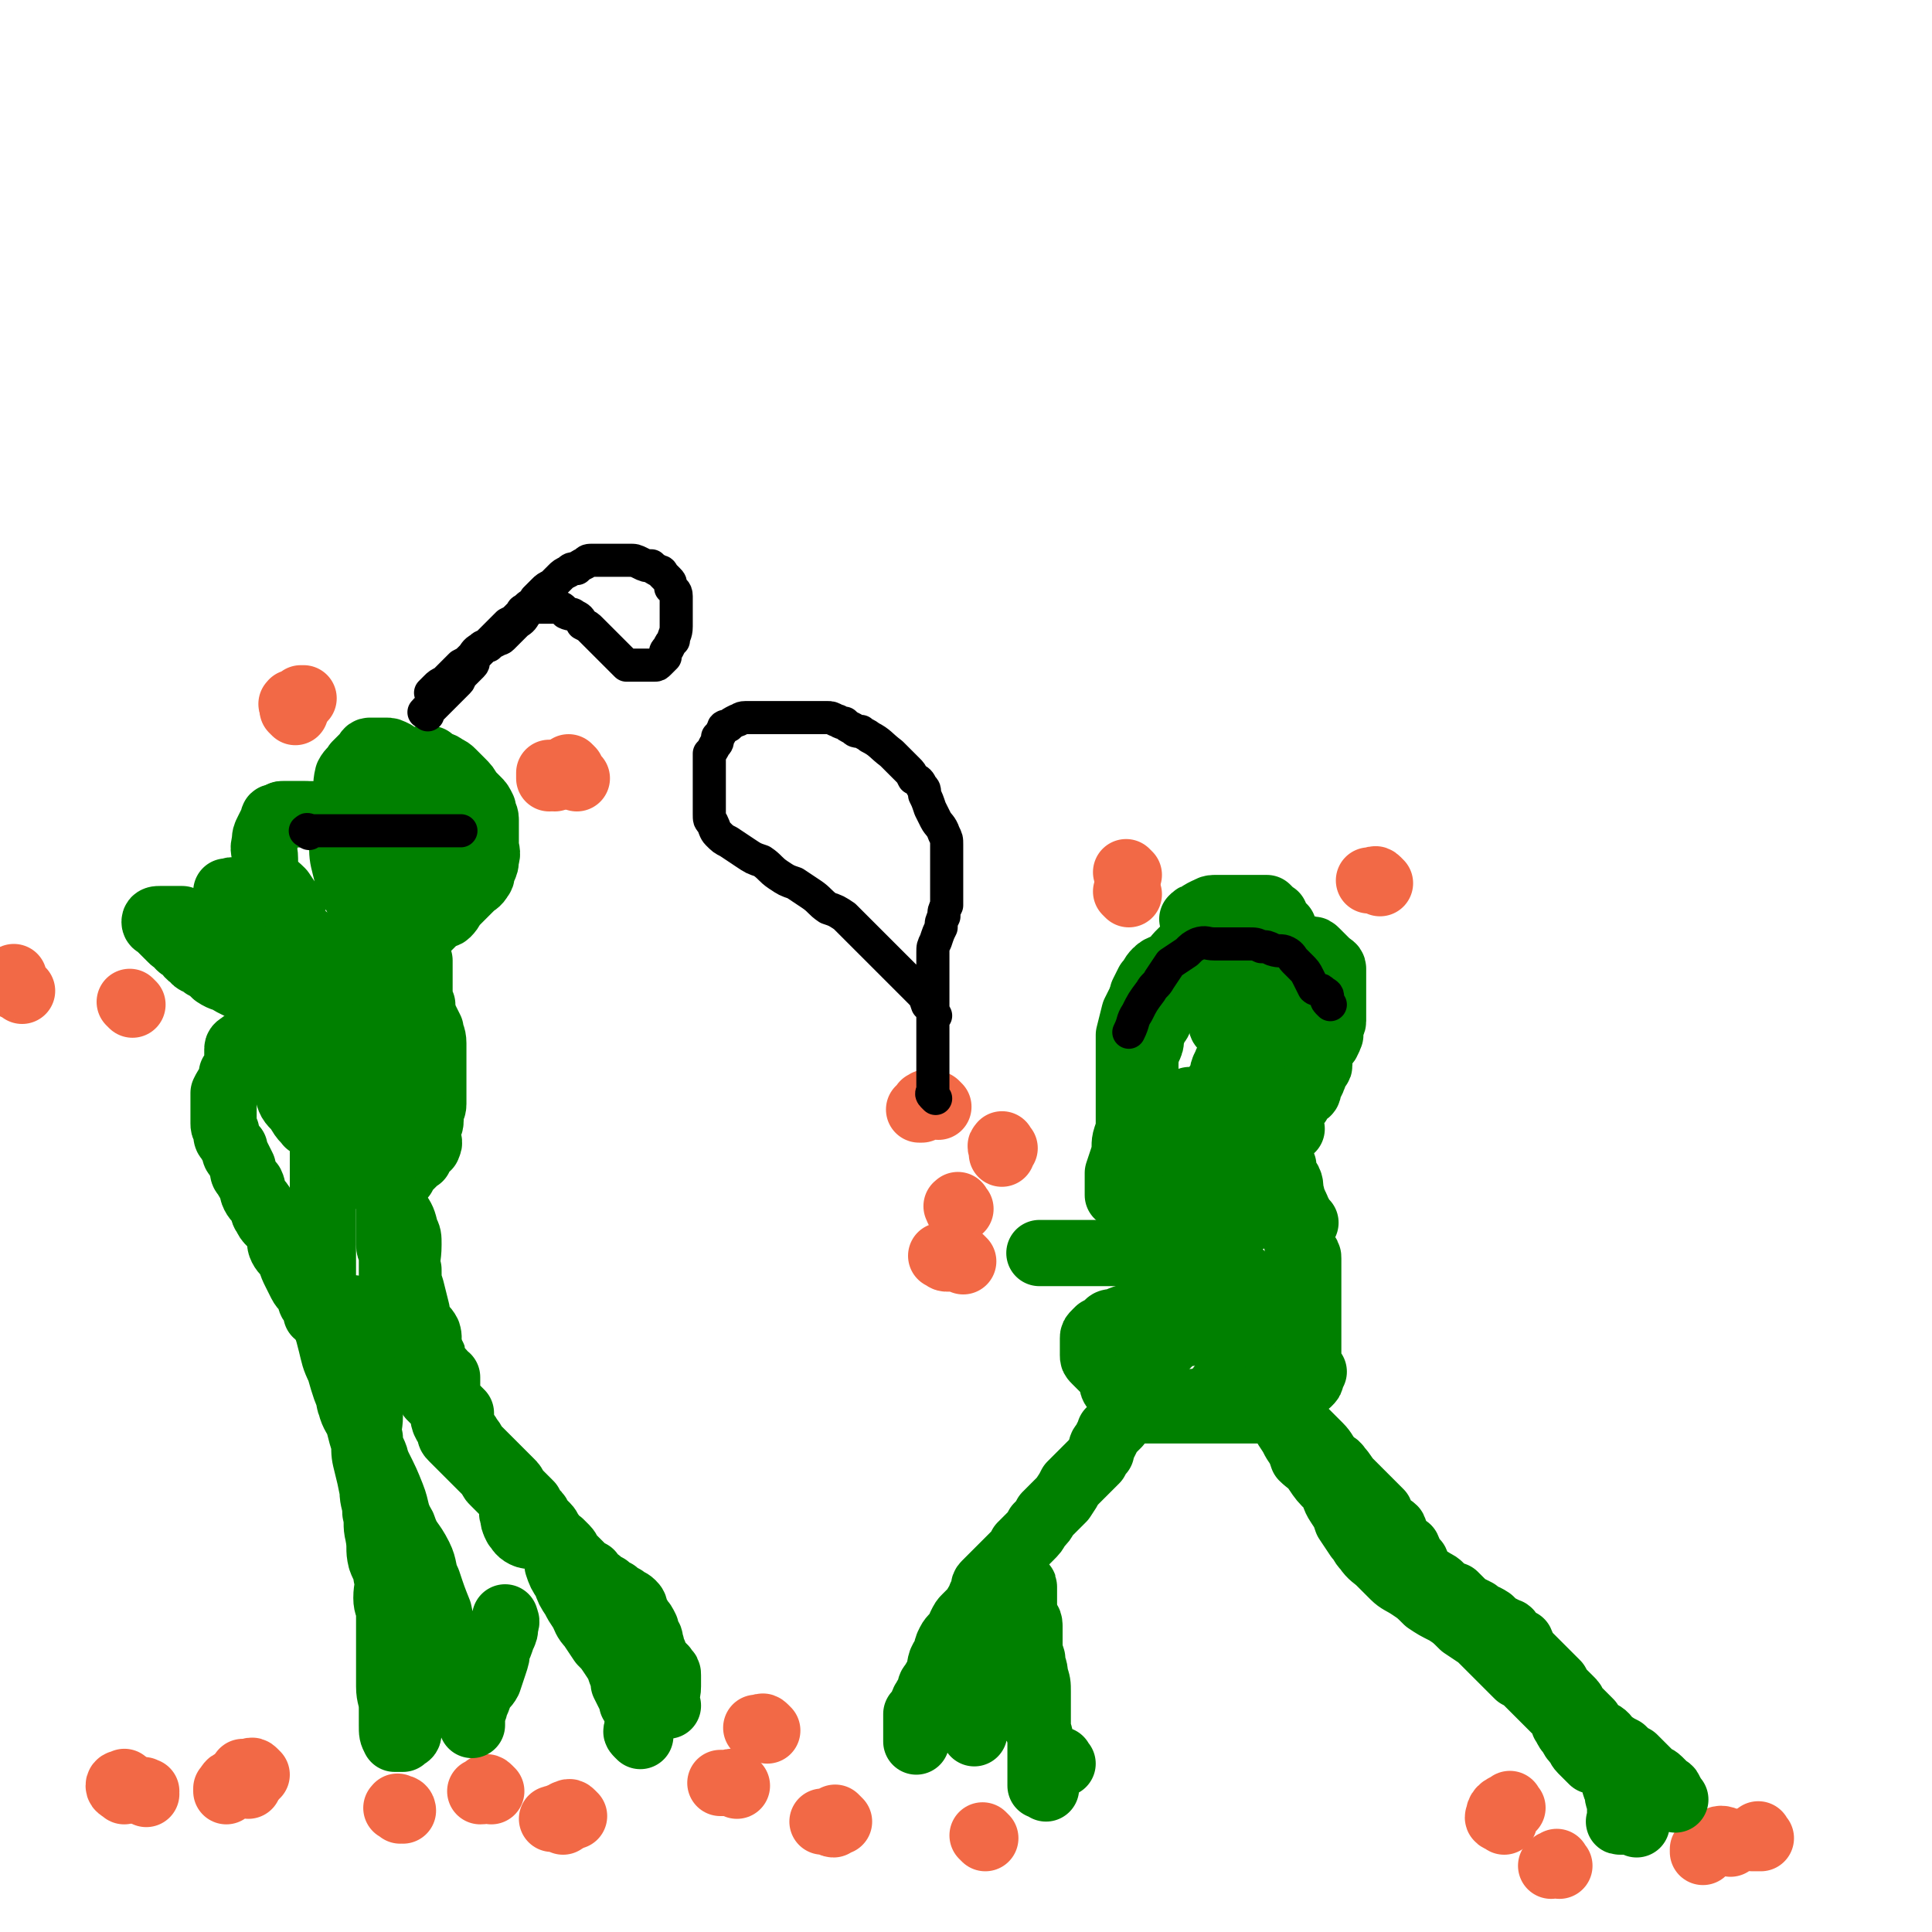
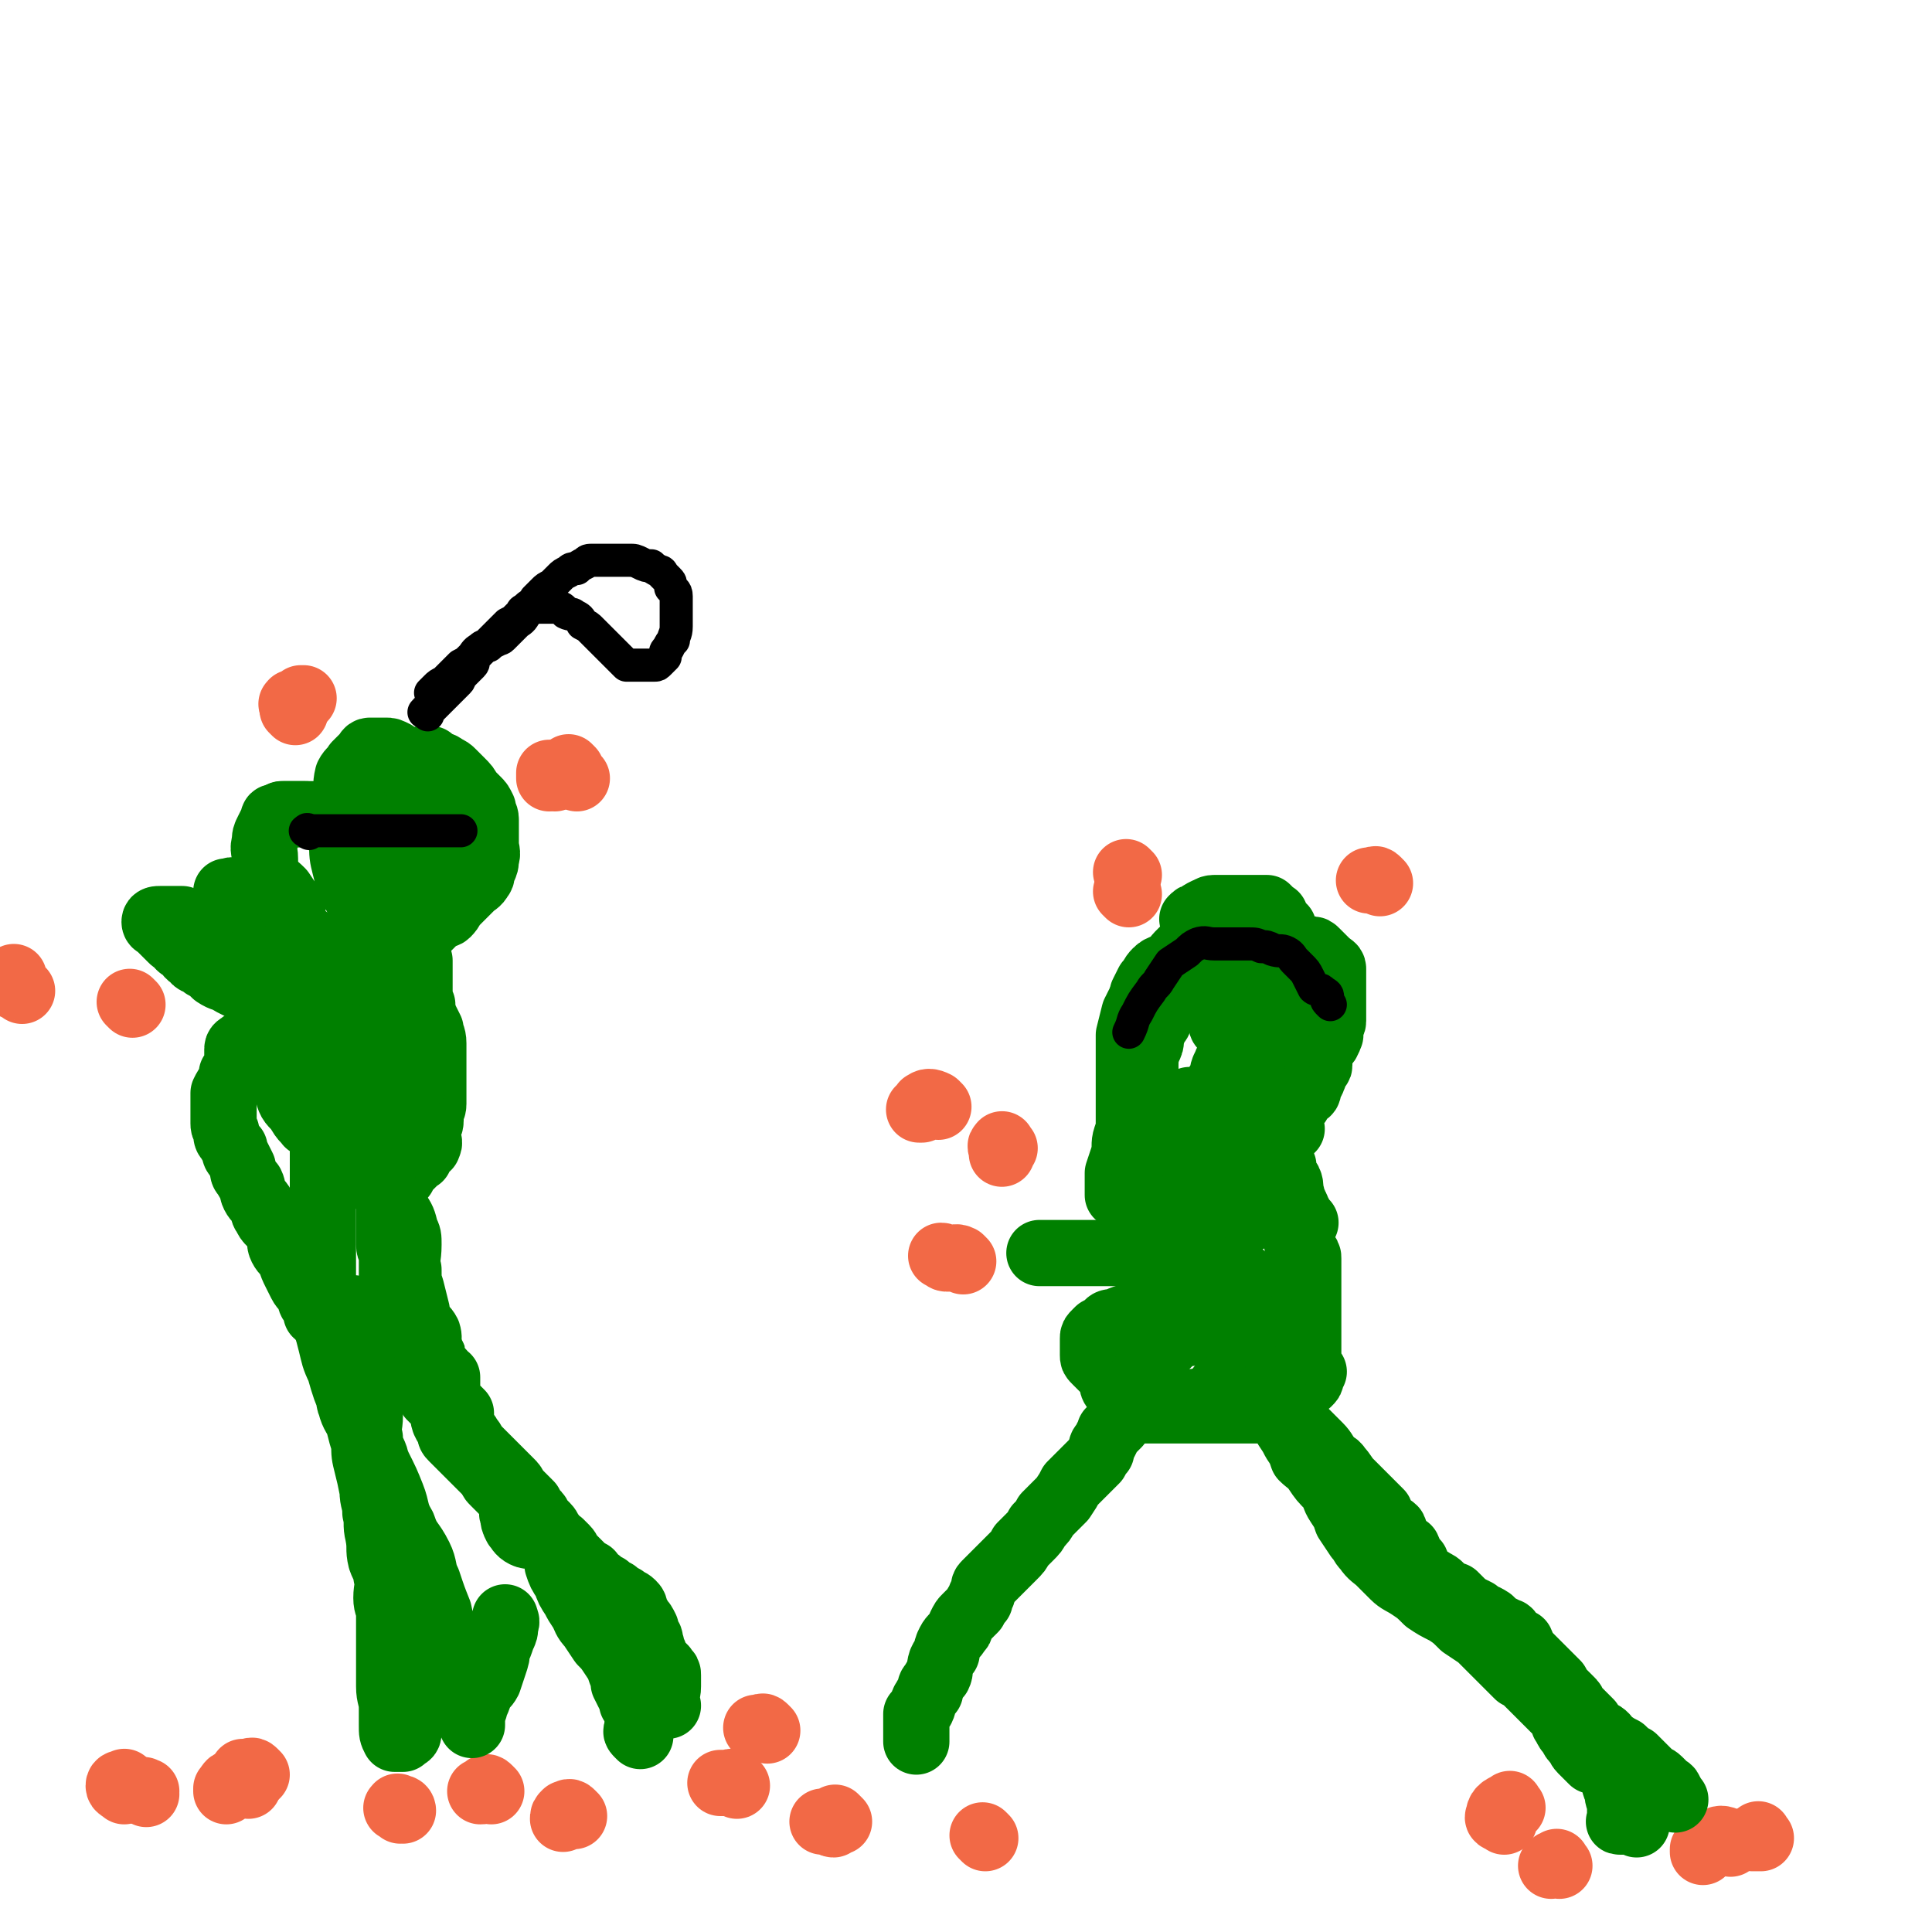
<svg xmlns="http://www.w3.org/2000/svg" viewBox="0 0 700 700" version="1.1">
  <g fill="none" stroke="#F26946" stroke-width="6" stroke-linecap="round" stroke-linejoin="round">
    <path d="M409,320c-1,-1 -1,-1 -1,-1 " />
  </g>
  <g fill="none" stroke="#F26946" stroke-width="24" stroke-linecap="round" stroke-linejoin="round">
    <path d="M409,324c-1,-1 -1,-1 -1,-1 " />
    <path d="M409,317c-1,-1 -1,-1 -1,-1 " />
    <path d="M500,320c-1,-1 -1,-1 -1,-1 -1,-1 -1,0 -1,0 -1,0 -1,0 -1,0 -1,0 -1,0 -1,0 " />
    <path d="M209,282c-1,-1 -1,-1 -1,-1 -1,-1 -1,-1 -1,-2 -1,-1 -1,-1 -1,-1 " />
    <path d="M201,282c-1,-1 -1,-1 -1,-1 -1,-1 -1,-1 -1,-1 0,0 0,1 0,2 " />
    <path d="M107,256c-1,-1 -2,-1 -1,-1 0,-1 0,0 1,0 1,0 1,-1 2,-2 0,0 0,0 1,0 " />
    <path d="M107,258c-1,-1 -1,-1 -1,-1 " />
    <path d="M48,364c-1,-1 -1,-1 -1,-1 " />
    <path d="M8,359c-1,-1 -1,-1 -1,-1 -1,-1 -2,0 -2,-1 -1,-1 0,-2 0,-3 " />
    <path d="M93,643c-1,-1 -1,-1 -1,-1 -1,-1 -1,0 -2,0 0,0 0,0 -1,0 -1,0 -1,0 -1,0 " />
    <path d="M90,647c-1,-1 -1,-1 -1,-1 -3,-1 -3,-1 -5,0 -1,0 -1,1 -2,2 0,0 0,0 0,1 " />
    <path d="M53,650c-1,-1 -2,-1 -1,-1 0,-1 0,0 1,0 " />
    <path d="M46,647c-1,-1 -1,-2 -1,-1 -1,0 -2,0 -2,1 0,1 1,1 2,2 " />
    <path d="M145,656c-1,-1 -2,-1 -1,-1 0,-1 0,0 1,0 1,0 1,1 1,1 " />
    <path d="M178,649c-1,-1 -1,-1 -1,-1 -1,-1 -1,0 -1,0 -1,1 -1,1 -2,1 " />
    <path d="M208,658c-1,-1 -1,-1 -1,-1 -1,-1 -1,0 -2,0 -1,1 -1,1 -1,2 " />
-     <path d="M204,660c-1,-1 -1,-1 -1,-1 -2,-1 -2,0 -3,0 " />
    <path d="M278,627c-1,-1 -1,-1 -1,-1 -1,-1 -1,0 -1,0 0,0 0,0 -1,0 0,0 0,0 -1,0 " />
    <path d="M267,647c-1,-1 -1,-1 -1,-1 -1,-1 -1,0 -1,0 -2,0 -2,0 -4,0 0,0 0,0 0,0 " />
    <path d="M304,660c-1,-1 -1,-1 -1,-1 -1,-1 0,0 0,0 0,0 -1,0 -1,1 0,0 0,0 0,1 -1,0 -1,-1 -2,-1 -1,0 -1,0 -2,0 " />
    <path d="M357,666c-1,-1 -1,-1 -1,-1 " />
    <path d="M565,676c-1,-1 -1,-2 -1,-1 -1,0 -1,0 -2,1 " />
    <path d="M627,668c-1,-1 -1,-1 -1,-1 -2,-1 -3,-1 -4,0 -3,1 -3,1 -5,3 0,0 0,1 0,1 " />
    <path d="M638,666c-1,-1 -1,-2 -1,-1 -1,0 -2,1 -2,1 0,0 1,0 2,0 " />
    <path d="M548,655c-1,-1 -1,-2 -1,-1 -3,1 -4,2 -4,4 -1,1 1,1 2,2 " />
    <path d="M364,416c-1,-1 -1,-2 -1,-1 -1,0 0,1 0,2 0,0 0,0 0,1 " />
    <path d="M340,401c-1,-1 -1,-1 -1,-1 -2,-1 -3,-1 -4,0 -1,0 0,1 -1,2 0,0 -1,0 -1,0 " />
    <path d="M349,457c-1,-1 -1,-1 -1,-1 -2,-1 -2,0 -4,0 -1,0 -1,0 -1,0 -1,0 -1,-1 -2,-1 0,0 0,0 0,0 " />
-     <path d="M348,438c-1,-1 -1,-2 -1,-1 -1,0 0,0 0,1 " />
  </g>
  <g fill="none" stroke="#008000" stroke-width="24" stroke-linecap="round" stroke-linejoin="round">
    <path d="M593,661c-1,-1 -1,-1 -1,-1 -2,-1 -2,0 -4,0 -1,0 -1,0 -1,0 -1,0 0,0 0,-1 0,-2 0,-2 0,-4 0,-3 -1,-3 -1,-6 -1,-2 -1,-2 -1,-4 " />
    <path d="M607,652c-1,-1 -1,-1 -1,-1 -1,-1 0,-1 -1,-2 0,-1 -1,-1 -1,-1 -1,-1 -1,-1 -2,-2 -1,-1 -1,-1 -1,-1 -1,-1 -2,-1 -3,-2 -1,-1 -1,-1 -3,-3 -1,-1 -1,-1 -3,-3 -2,-1 -2,-1 -4,-3 -2,-1 -2,-1 -5,-3 -1,-1 -1,-2 -3,-3 -1,-1 -2,0 -3,-1 -1,-1 0,-1 -1,-3 -1,-1 -1,-1 -3,-3 -1,-1 -1,-1 -3,-3 0,-1 0,-1 -1,-2 -1,-1 -1,-1 -3,-3 -1,-1 -1,-1 -2,-3 -1,-1 -1,-1 -3,-3 -1,-1 -1,-1 -3,-3 -1,-1 -1,-1 -3,-3 -1,-1 -1,-1 -3,-3 -1,-1 0,-1 -1,-3 -2,-1 -2,-1 -4,-3 0,0 0,-1 -1,-1 -2,-1 -2,-1 -4,-2 -1,-1 -1,-1 -2,-2 -3,-2 -3,-1 -5,-3 -2,-1 -2,-1 -4,-2 -2,-2 -2,-2 -4,-4 -3,-1 -3,-1 -5,-3 -1,-1 -1,-1 -3,-2 -1,-1 -1,0 -3,-1 -1,-1 -1,-1 -2,-3 -1,-1 0,-1 -1,-3 -1,-1 -1,-1 -2,-2 -1,-1 0,-1 -1,-3 -2,-1 -2,-1 -4,-3 -1,-1 0,-2 -1,-4 -1,-1 -2,-1 -4,-3 -1,-1 0,-1 -1,-3 -1,-1 -1,-1 -3,-3 -1,-1 -1,-1 -2,-2 -2,-2 -2,-2 -3,-3 -2,-2 -2,-2 -3,-3 -2,-2 -2,-3 -4,-5 -1,-2 -2,-1 -4,-4 -1,-1 -1,-2 -3,-4 -1,-1 -1,-1 -3,-3 -1,-1 -1,-1 -3,-3 -1,-1 -1,-1 -3,-3 0,0 0,0 -1,-1 -1,-1 -1,-1 -1,-1 -1,-1 -1,-1 -2,-2 -1,-1 -1,0 -1,-1 -1,-1 0,-1 -1,-2 0,0 0,-1 0,0 -1,0 0,1 0,2 0,2 0,2 1,3 1,3 1,2 2,4 2,3 2,3 3,5 2,3 2,3 3,6 2,2 3,2 5,5 2,3 2,3 5,6 2,3 1,3 3,6 2,3 2,3 3,6 2,3 2,3 4,6 2,2 1,2 3,4 2,3 3,3 5,5 2,2 2,2 5,5 2,2 3,2 6,4 3,2 3,2 6,5 3,2 3,2 7,4 3,2 3,2 6,5 3,2 3,2 6,4 2,2 2,2 5,5 2,2 2,2 4,4 2,2 2,2 5,5 2,1 2,1 4,3 2,2 2,2 3,3 2,2 2,2 3,3 2,2 2,2 3,3 2,2 2,2 3,3 1,2 0,2 1,3 1,2 1,2 2,3 1,2 1,2 2,3 1,1 1,2 2,3 0,0 0,0 1,1 1,1 1,1 2,2 0,0 0,0 1,1 " />
    <path d="M476,497c-1,-1 -1,-2 -1,-1 -1,0 0,1 0,3 0,1 0,1 -1,2 0,0 0,0 0,0 -1,0 0,0 0,-1 0,-1 0,-1 0,-2 0,0 0,0 0,0 0,-1 0,-1 0,-2 0,0 0,0 0,-1 0,-2 0,-2 0,-3 0,-2 0,-2 0,-4 0,-2 0,-2 0,-5 0,-2 0,-2 0,-4 0,-2 0,-2 0,-4 0,-2 0,-2 0,-4 0,-2 0,-2 0,-3 0,-2 0,-2 0,-3 0,-2 0,-2 0,-3 0,-2 0,-2 0,-3 0,-1 0,-1 0,-1 0,-1 0,-1 0,-2 0,-1 0,-1 -1,-2 0,0 0,0 -1,-1 -1,-1 -1,-1 -2,-2 0,0 0,0 0,0 " />
    <path d="M461,503c-1,-1 -1,-2 -1,-1 -1,0 -1,0 -1,1 0,1 -1,1 -1,3 0,0 0,0 0,1 0,1 0,1 -1,3 0,0 0,1 0,1 0,0 -1,0 -1,0 -1,0 -1,0 -1,0 -1,0 -1,0 -2,0 -1,0 -1,0 -2,0 -1,0 -1,0 -1,0 -3,0 -3,0 -5,0 -2,0 -2,0 -4,0 -2,0 -2,0 -4,0 -2,0 -2,0 -4,0 -2,0 -2,0 -4,0 -2,0 -2,0 -4,0 -2,0 -2,0 -4,0 -2,0 -2,0 -3,0 -2,0 -2,0 -3,0 -1,0 -1,0 -1,0 -1,0 -1,0 -2,0 -1,0 -1,0 -1,0 -1,0 -1,0 -2,0 -1,0 -1,-1 -1,-1 -1,-2 -1,-2 -2,-3 -1,-1 -1,-1 -1,-3 -1,-1 -2,-1 -2,-3 0,-1 1,-2 0,-3 0,-1 -1,0 -2,-1 -1,-1 -1,-1 -1,-1 -1,-1 -1,-1 -2,-2 -1,-1 -1,-1 -1,-1 -1,-1 -1,-1 -1,-2 0,-1 0,-1 0,-1 0,-1 0,-1 0,-1 0,0 0,0 0,-1 0,0 0,0 0,-1 0,-1 0,-1 0,-2 0,0 0,0 0,0 0,-1 0,-1 1,-2 1,-1 1,-1 1,-1 2,-1 2,-1 3,-2 1,-1 1,-1 3,-1 2,-1 2,-1 5,-2 3,-1 3,-1 6,-1 3,-1 3,-1 5,-2 4,0 4,0 7,0 3,0 3,0 6,0 2,0 2,0 5,0 3,0 3,0 5,0 1,0 1,0 3,0 1,0 1,0 3,0 1,0 1,1 3,1 2,2 2,2 5,3 1,0 1,0 2,1 " />
    <path d="M451,483c-1,-1 -1,-1 -1,-1 -1,-1 -2,0 -3,0 -1,0 -1,0 -3,0 -2,0 -2,0 -3,0 -3,0 -3,0 -5,0 -2,0 -2,0 -5,1 -2,0 -2,0 -4,1 -2,1 -2,1 -3,2 -1,1 -1,1 -3,3 0,0 0,0 -1,1 -1,1 -1,1 -1,1 -1,1 -1,1 -2,2 -1,1 -1,1 -1,3 -1,1 -1,1 -2,3 -1,1 -1,1 -1,3 -1,1 -1,1 -2,3 -1,1 -1,1 -1,3 -1,0 0,0 -1,1 0,1 -1,1 -1,1 -1,2 -1,2 -2,3 -1,1 0,1 -1,3 -1,1 -1,1 -2,2 -1,1 -1,0 -1,1 -1,2 -1,2 -2,4 -1,1 -1,1 -1,3 -1,1 -1,1 -2,3 -1,1 -1,1 -3,3 -1,1 -1,1 -3,3 -1,1 -1,1 -3,3 -1,2 -1,2 -3,5 -1,1 -1,1 -3,3 -1,1 -1,1 -3,3 -1,2 -1,2 -3,4 -1,2 -1,2 -3,4 -1,1 -1,1 -3,3 -1,2 -1,2 -3,4 -2,2 -2,2 -4,4 -1,1 -1,1 -3,3 -1,1 -1,1 -3,3 -1,1 0,1 -1,3 0,1 -1,1 -1,3 -1,1 -1,1 -2,3 -1,1 -1,1 -3,3 -1,1 -1,1 -2,3 0,1 0,1 -1,2 -1,2 -2,2 -3,4 -1,2 -1,2 -1,4 -1,1 -1,1 -2,3 -1,3 0,3 -1,5 -1,1 -1,1 -2,3 -1,1 -1,1 -1,3 -1,1 -1,1 -2,3 -1,1 0,1 -1,3 -1,1 -1,1 -2,2 0,0 0,0 0,1 0,1 0,1 0,2 0,1 0,1 0,1 0,1 0,1 0,2 0,1 0,1 0,1 0,1 0,1 0,2 0,1 0,1 0,1 " />
-     <path d="M385,639c-1,-1 -1,-2 -1,-1 -2,1 -2,2 -3,4 -1,2 -1,2 -2,3 0,0 0,0 0,1 -1,0 0,0 0,1 0,0 0,0 0,1 0,0 0,-1 -1,-1 0,0 -1,0 -1,0 0,-1 0,-1 0,-2 0,0 0,0 0,-1 0,-1 0,-1 0,-2 0,-2 0,-2 0,-5 0,-3 0,-3 0,-6 0,-3 -1,-3 -1,-6 0,-3 0,-3 0,-6 0,-3 0,-3 0,-6 0,-3 0,-3 -1,-6 0,-3 -1,-3 -1,-6 -1,-3 -1,-3 -1,-6 0,-3 0,-3 0,-6 0,-2 -1,-2 -2,-4 0,-2 0,-2 0,-5 0,-1 0,-1 0,-2 0,-1 0,-1 0,-2 0,-1 0,-1 0,-1 0,-1 0,0 -1,0 -1,0 -1,0 -2,1 -1,1 -1,1 -1,2 -1,3 -1,3 -2,6 0,3 -1,3 -1,6 -1,4 -1,4 -2,8 -1,4 -1,4 -2,7 -1,4 -1,4 -2,8 0,3 0,3 -1,6 -1,2 -1,2 -2,3 0,2 0,2 -1,3 -1,1 -1,1 -1,2 0,0 0,1 0,1 0,-1 0,-2 0,-3 " />
    <path d="M473,443c-1,-1 -1,-1 -1,-1 -1,-1 -1,-1 -1,-1 0,-1 0,-1 -1,-2 0,-2 -1,-2 -1,-3 -1,-2 -1,-2 -1,-3 -1,-2 0,-3 -1,-5 -1,-1 -1,-1 -2,-2 0,-2 0,-2 0,-3 0,-1 0,-1 -1,-2 -1,0 0,-1 -1,-1 -1,0 -1,0 -2,0 -1,0 -1,0 -2,0 -2,0 -2,0 -3,0 -3,1 -3,1 -5,2 -2,2 -2,2 -4,4 -3,3 -3,3 -7,5 -3,2 -3,2 -6,4 -2,2 -2,3 -4,5 -2,2 -2,2 -4,3 -2,2 -2,2 -4,3 -2,2 -1,2 -3,3 -2,1 -2,1 -3,2 -2,0 -2,0 -3,1 -2,1 -2,1 -3,2 -2,0 -2,0 -3,0 -2,0 -2,0 -3,0 -2,0 -2,0 -3,0 -2,0 -2,0 -5,0 -2,0 -2,0 -4,0 -2,0 -2,0 -3,0 -2,0 -2,0 -3,0 -2,0 -2,0 -3,0 -1,0 -1,0 -2,0 -1,0 -1,0 -1,0 -1,0 -1,0 -2,0 -1,0 -1,0 -1,0 -1,0 0,0 1,0 2,0 2,0 3,0 2,0 2,0 5,0 2,0 2,0 5,0 3,0 3,0 7,0 3,0 3,0 7,0 4,0 4,0 7,-1 3,0 3,0 6,0 2,0 2,0 5,0 2,0 2,-1 4,-1 2,0 2,0 5,-1 1,0 1,0 3,-1 1,-1 1,-1 3,-1 1,0 2,0 3,-1 1,-1 1,-1 2,-2 0,0 0,0 1,0 1,-1 1,-1 1,-1 1,-1 1,-1 2,-2 1,0 1,0 1,0 1,-1 1,-1 2,-1 1,0 1,0 2,0 " />
    <path d="M451,463c-1,-1 -1,-1 -1,-1 -1,-1 -1,0 -1,0 -1,0 -1,0 -2,0 -2,0 -1,-1 -3,-1 -2,-1 -2,-1 -3,-1 -1,0 -1,0 -2,0 0,0 0,0 -1,0 -1,0 -1,0 -1,0 -2,0 -2,0 -3,0 -2,0 -2,0 -3,0 -1,0 -1,0 -1,0 -1,0 -1,0 -1,0 -1,0 -1,0 -1,0 " />
    <path d="M443,504c-1,-1 -1,-2 -1,-1 -1,1 0,2 0,4 0,0 0,0 0,1 0,0 0,-1 -1,-1 -1,0 -1,0 -2,0 -1,0 -1,0 -1,0 -3,0 -3,1 -5,1 -3,0 -3,0 -6,0 " />
    <path d="M468,409c-1,-1 -1,-1 -1,-1 -1,-1 -1,0 -1,0 -1,0 -1,0 -2,0 0,0 -1,0 0,0 0,-1 0,-1 1,-2 1,-1 1,-1 2,-2 1,-1 0,-1 1,-2 1,-1 1,-1 2,-2 1,-1 0,-1 1,-2 1,-1 1,-1 2,-2 0,0 1,0 1,-1 0,-1 0,-1 0,-2 0,-1 1,0 1,-1 1,-1 0,-1 1,-2 0,0 0,0 0,-1 0,-1 0,-1 1,-2 0,-1 1,0 1,-1 0,-1 0,-1 0,-2 0,0 0,0 0,0 0,-1 0,-1 0,-2 0,0 0,0 0,-1 1,-2 1,-1 2,-3 0,0 1,0 1,-1 1,-1 0,-1 1,-2 0,0 0,0 0,-1 0,-1 0,-1 0,-1 0,-1 0,-1 0,-1 0,-1 1,-1 1,-2 0,-1 0,-1 0,-2 0,0 0,0 0,0 0,-1 0,-1 0,-2 0,0 0,0 0,-1 0,-1 0,-1 0,-2 0,0 0,0 0,-1 0,-1 0,-1 0,-2 0,-2 0,-2 0,-3 0,-2 0,-2 0,-3 0,-2 0,-2 0,-3 0,-1 -1,-1 -2,-2 0,0 0,0 -1,-1 -1,-1 -1,-1 -2,-2 0,0 0,0 -1,-1 -1,-1 -1,-1 -2,-1 0,0 0,0 -1,0 -1,0 -1,0 -2,0 -2,0 -2,0 -3,0 -2,0 -2,0 -3,0 -2,0 -2,0 -3,0 -1,0 -1,0 -2,0 -2,0 -2,0 -3,0 -2,0 -2,0 -4,0 -1,0 -2,0 -3,0 -2,0 -2,1 -4,2 -2,0 -2,0 -3,0 -2,1 -2,1 -3,2 -2,0 -2,0 -3,1 -2,1 -2,1 -3,2 -2,1 -2,1 -3,2 -2,1 -2,2 -3,3 -2,2 -2,2 -3,3 -1,2 -2,2 -3,3 0,2 0,2 -1,3 -1,2 -1,2 -2,3 0,2 0,2 -1,3 -1,2 -1,2 -2,5 0,2 0,2 -1,4 -1,3 -1,3 -1,6 0,2 0,2 0,4 0,2 0,2 0,4 0,3 0,3 -1,5 -1,2 -1,2 -2,3 0,1 0,1 0,2 " />
    <path d="M449,377c-1,-1 -1,-2 -1,-1 -1,1 -1,2 -1,5 -1,3 -2,2 -3,5 -1,2 -1,2 -1,4 -2,3 -2,3 -3,5 -1,2 -1,2 -1,4 -1,3 0,3 -1,6 0,2 -1,2 -1,4 -1,2 0,2 0,4 0,1 0,1 0,3 0,0 0,0 0,1 0,1 0,1 0,1 1,1 2,0 3,0 1,0 2,0 3,-1 3,-4 3,-4 6,-8 3,-4 3,-3 6,-7 2,-4 2,-4 4,-8 2,-3 2,-3 3,-7 1,-3 1,-3 1,-5 0,-1 0,-1 0,-3 0,0 0,0 0,0 0,-1 0,0 -1,0 -2,1 -2,1 -4,2 -2,1 -3,1 -4,3 -3,3 -3,3 -5,7 -2,3 -2,3 -4,7 -2,3 -2,3 -5,7 -2,3 -2,2 -4,6 -2,2 -1,2 -3,5 -1,2 -2,2 -3,4 -1,2 0,3 -1,5 0,1 -1,1 -1,3 -1,1 -1,1 -2,2 0,1 0,2 0,1 0,0 0,-1 0,-3 0,-2 0,-2 0,-4 1,-4 1,-4 2,-7 1,-4 0,-4 1,-8 1,-2 1,-2 2,-5 0,-2 0,-2 0,-4 0,0 0,0 0,-1 0,0 0,-1 0,0 -1,0 -1,0 -2,1 -2,2 -2,1 -4,3 -2,2 -2,2 -4,4 -2,2 -2,2 -4,5 -1,2 -1,2 -3,4 -1,3 -1,3 -3,5 -1,3 -1,3 -3,5 0,1 0,1 -1,3 0,1 -1,0 -1,1 -1,1 -1,1 -1,2 0,1 0,1 0,1 0,0 0,0 0,-1 0,-2 0,-2 0,-4 0,-1 0,-1 0,-3 1,-3 1,-3 2,-6 1,-4 0,-4 1,-7 2,-5 2,-5 5,-9 " />
    <path d="M415,416c-1,-1 -1,-1 -1,-1 -1,-1 -1,0 -1,0 -1,0 -1,0 -2,0 -1,0 -1,0 -2,0 0,0 0,0 0,0 -1,-1 0,-1 0,-2 0,0 0,0 0,-1 0,-1 0,-1 0,-2 0,-1 0,-1 0,-2 0,-2 0,-2 0,-4 0,-3 0,-3 0,-6 0,-2 0,-2 0,-5 0,-3 0,-3 0,-6 0,-3 0,-3 0,-6 0,-3 0,-3 0,-6 1,-4 1,-4 2,-8 1,-2 1,-2 2,-4 " />
    <path d="M444,373c-1,-1 -1,-1 -1,-1 -1,-1 0,-1 0,-2 0,-1 1,0 1,-1 1,-1 1,-1 2,-2 0,0 0,0 1,-1 2,-2 2,-2 3,-3 " />
    <path d="M456,371c-1,-1 -1,-2 -1,-1 -1,0 -1,1 -1,1 0,0 1,0 2,-1 0,0 0,0 1,0 " />
    <path d="M465,343c-1,-1 -2,-1 -1,-1 0,-1 0,-1 1,-2 0,0 0,0 0,-1 0,-1 0,-1 0,-1 0,-1 0,-1 0,-1 0,0 0,-1 0,-1 -1,-1 -1,-1 -2,-2 -1,-1 0,-1 -1,-2 0,-1 0,0 -1,-1 -1,-1 -1,-1 -2,-2 0,0 0,0 -1,0 -1,0 -1,0 -2,0 0,0 0,0 -1,0 -1,0 -1,0 -2,0 -2,0 -2,0 -3,0 -2,0 -2,0 -3,0 -2,0 -2,0 -4,0 -2,0 -2,0 -3,0 -2,0 -2,1 -3,1 -2,1 -2,1 -3,2 -1,0 -1,0 -2,1 " />
    <path d="M446,345c-1,-1 -1,-1 -1,-1 -1,-1 -1,-1 -1,-1 -1,-1 -1,-1 -2,-1 -1,0 -1,0 -2,0 -1,0 -1,0 -1,0 -1,0 -1,0 -2,0 -1,0 -1,0 -1,0 -2,0 -2,0 -3,0 -1,0 -2,1 -3,1 -2,2 -2,2 -3,3 -1,1 -1,2 -3,3 -2,2 -3,1 -5,3 -2,2 -1,2 -3,4 -1,2 -1,2 -2,4 " />
    <path d="M465,363c-1,-1 -1,-2 -1,-1 -2,1 -2,2 -3,4 -1,1 -1,1 -2,2 0,1 0,1 0,1 0,3 0,3 -1,5 -1,2 0,2 -1,4 -1,2 -2,2 -3,4 0,1 0,1 -1,2 " />
    <path d="M232,629c-1,-1 -1,-1 -1,-1 -1,-1 0,-1 0,-1 0,-1 0,-1 0,-2 0,0 0,0 0,-1 0,-1 0,-1 0,-2 0,-1 0,-1 0,-2 0,-2 -1,-2 -2,-3 0,-2 0,-2 -1,-3 -1,-2 -1,-2 -2,-4 0,-2 0,-2 -1,-4 -1,-3 -1,-3 -3,-6 -2,-3 -2,-3 -4,-5 -2,-3 -2,-3 -4,-6 -2,-2 -2,-3 -3,-5 -2,-3 -2,-3 -3,-5 -2,-3 -2,-3 -3,-6 -2,-3 -2,-3 -3,-6 " />
    <path d="M242,618c-1,-1 -2,-1 -1,-1 0,-3 1,-3 1,-6 0,-2 0,-2 0,-4 0,-1 0,-1 -1,-2 -1,-2 -2,-1 -3,-3 -1,-1 -1,-2 -1,-3 -1,-2 -1,-2 -1,-3 -1,-2 0,-2 -1,-3 -1,-2 -1,-2 -1,-3 -1,-2 -1,-2 -2,-3 -1,-2 -1,-2 -2,-3 0,-2 0,-2 -1,-3 -1,-1 -2,-1 -3,-2 -2,-1 -2,-1 -3,-2 -2,-1 -2,-1 -3,-2 -2,-1 -2,-1 -3,-2 -2,-1 -2,-1 -3,-3 -2,-1 -2,-1 -3,-2 -1,-1 -1,-1 -3,-3 0,0 -1,0 -1,-1 -1,-1 -1,-2 -2,-3 -1,-1 -1,-1 -2,-2 -2,-1 -2,-1 -3,-3 -1,-1 -1,-2 -2,-3 -1,-1 -1,-1 -3,-3 0,-1 0,-1 -1,-2 -1,-1 -1,-1 -2,-3 0,0 0,0 -1,-1 -1,-1 -1,-1 -1,-1 -1,-1 -1,-1 -2,-2 -1,-1 -1,-1 -1,-1 -1,-2 -1,-2 -2,-3 -1,-1 -1,-1 -1,-1 -1,-1 -1,-1 -2,-2 -1,-1 -1,-1 -1,-1 -1,-1 -1,-1 -2,-2 -1,-1 -1,-1 -1,-1 -1,-1 -1,-1 -2,-2 -1,-1 -1,-1 -1,-1 -1,-1 -1,-1 -2,-2 -1,-1 -1,-1 -1,-1 -1,-2 -1,-2 -2,-3 0,-1 -1,-1 -1,-1 0,-1 0,-1 -1,-2 -1,-1 -1,-1 -1,-1 -1,-2 0,-2 0,-3 0,-1 0,-1 0,-2 -1,-1 -1,-1 -2,-2 -1,-1 -1,-1 -1,-1 -1,-1 -1,-1 -1,-2 0,0 0,0 0,0 -1,-1 -1,-1 -1,-2 0,0 0,0 0,0 -1,-1 0,-1 0,-2 0,-1 0,-1 0,-2 0,-1 0,-2 0,-2 0,0 -1,0 -1,0 -1,-1 0,-1 -1,-2 0,0 -1,0 -1,0 -1,-1 0,-1 -1,-2 -1,-1 -1,-1 -1,-1 -1,-1 0,-1 0,-2 0,0 0,0 0,0 0,-1 0,0 -1,0 " />
    <path d="M197,558c-1,-1 -1,-1 -1,-1 -3,-1 -4,0 -6,-1 -2,-1 -2,-2 -3,-3 -1,-2 -1,-2 -1,-4 -1,-1 0,-1 0,-3 0,-1 0,-1 -1,-3 -1,-1 -1,-1 -3,-3 0,0 0,0 -1,-1 -1,-1 -1,-1 -2,-2 -1,-1 -1,-1 -1,-2 -1,-1 -1,-1 -3,-3 -1,-1 -1,-1 -3,-3 -1,-1 -1,-1 -2,-2 -1,-1 -1,-1 -3,-3 -1,-1 -1,-1 -3,-3 -1,-1 -1,-1 -1,-3 -1,-1 -1,-1 -2,-3 -1,-3 0,-3 -1,-5 -2,-2 -2,-2 -4,-4 -1,-2 0,-3 -1,-5 -1,-2 -2,-2 -3,-4 -1,-3 0,-3 -1,-5 -1,-1 -2,-1 -3,-3 -1,-2 0,-2 -1,-4 -1,-2 -1,-2 -2,-3 -1,-2 -1,-2 -1,-4 -1,-1 -1,-1 -1,-3 -1,-2 -1,-2 -1,-4 -1,-2 0,-2 0,-3 0,-2 0,-2 0,-4 0,-2 0,-2 0,-4 0,-3 0,-3 0,-5 0,-2 -1,-2 -1,-4 0,-3 0,-3 0,-5 0,-2 0,-2 0,-4 0,-1 0,-1 0,-2 0,-2 0,-2 0,-4 0,-1 0,-1 0,-3 0,-1 0,-1 0,-2 0,-1 0,-1 0,-1 1,-1 1,-1 2,-2 1,-1 1,-1 1,-1 1,-1 1,-1 2,-1 0,-1 0,-1 0,-1 1,-1 1,-1 2,-2 1,-1 1,-1 1,-1 1,-1 1,-1 2,-2 1,-1 1,0 1,-1 1,-1 1,-2 2,-3 1,-1 1,0 1,-1 1,-1 0,-2 0,-3 0,-1 0,-1 0,-3 0,-1 1,-1 1,-3 0,-1 0,-1 0,-2 0,-2 1,-2 1,-4 0,-1 0,-1 0,-3 0,-1 0,-1 0,-3 0,-1 0,-1 0,-3 0,-2 0,-2 0,-3 0,-3 0,-3 0,-5 0,-3 0,-3 0,-5 0,-3 -1,-3 -1,-5 -1,-2 -1,-2 -2,-4 -1,-3 -1,-3 -1,-5 -1,-2 -1,-2 -1,-4 0,-3 0,-3 0,-6 0,-2 0,-2 0,-4 0,-1 0,-1 0,-2 " />
    <path d="M128,476c-1,-1 -1,-1 -1,-1 -1,-1 0,-1 0,-1 0,0 1,0 1,0 0,1 0,1 0,2 0,1 0,1 0,1 0,2 0,2 0,3 0,1 0,1 0,3 1,2 1,2 2,4 1,3 1,3 1,6 1,3 2,3 2,6 0,3 0,3 0,7 0,4 1,4 1,7 0,4 -1,4 0,8 0,4 1,4 2,7 1,5 1,5 1,11 1,4 1,4 2,9 1,5 1,5 1,11 1,6 1,6 3,13 1,7 2,7 3,13 1,6 0,6 1,12 0,5 1,5 1,11 1,4 0,4 0,8 0,3 0,3 0,7 0,1 0,1 0,2 0,1 0,1 0,1 0,1 0,1 0,2 0,1 -1,1 -1,1 -1,1 -1,1 -1,1 -1,0 -1,0 -1,0 -1,0 -1,0 -1,0 0,0 -1,0 -1,0 -1,-2 -1,-2 -1,-5 0,-3 0,-3 0,-6 0,-4 -1,-4 -1,-8 0,-5 0,-5 0,-9 0,-4 0,-4 0,-8 0,-5 0,-5 0,-9 0,-3 -1,-3 -1,-6 0,-4 1,-4 0,-8 0,-3 -1,-3 -2,-6 -1,-4 0,-4 -1,-9 -1,-4 0,-4 -1,-8 0,-4 -1,-4 -1,-8 -1,-5 -1,-5 -2,-9 -1,-4 -1,-4 -1,-8 -1,-3 -1,-3 -2,-7 -1,-3 -2,-3 -3,-7 -1,-2 0,-3 -1,-6 -1,-2 -1,-2 -1,-5 -1,-3 -1,-3 -1,-6 0,-2 0,-2 0,-4 0,-2 0,-2 -1,-4 0,-2 -1,-2 -1,-4 -1,-1 -1,-1 -2,-2 -1,-1 -1,-1 -1,-1 -1,-1 -1,-2 -1,-1 -1,1 0,2 0,4 1,3 1,3 2,7 1,4 1,5 3,9 2,7 2,7 5,14 5,11 5,11 9,21 3,6 3,6 5,11 2,5 1,6 4,11 2,6 3,5 6,11 2,4 1,5 3,9 2,6 2,6 4,11 1,5 1,5 3,9 1,5 1,5 3,9 1,4 1,4 3,8 0,2 0,2 1,4 0,3 1,3 1,5 1,1 0,1 0,2 0,1 0,1 0,1 0,1 1,1 1,2 0,0 0,1 0,1 0,-1 0,-1 0,-2 0,-1 0,-1 0,-2 0,-1 1,-1 1,-3 1,-2 1,-2 2,-5 1,-2 2,-2 3,-4 1,-3 1,-3 2,-6 1,-3 1,-3 1,-5 1,-2 1,-2 2,-5 1,-2 1,-2 1,-4 1,-2 0,-2 0,-3 " />
    <path d="M156,491c-1,-1 -1,-1 -1,-1 -1,-3 1,-4 0,-7 -1,-2 -2,-2 -3,-4 -1,-2 -1,-2 -1,-4 -1,-4 -1,-4 -2,-8 -1,-3 -1,-3 -1,-7 -1,-4 0,-4 0,-9 0,-3 0,-3 -1,-5 -1,-4 -1,-4 -3,-7 -1,-2 -1,-2 -3,-4 -1,-2 -1,-3 -3,-5 -1,-1 -1,-1 -3,-3 -2,-2 -2,-2 -4,-4 -1,-1 -1,-1 -3,-3 -1,-1 -1,-2 -3,-3 -1,-1 -1,-1 -3,-1 -1,-1 -1,-1 -2,-2 -1,0 -1,0 -1,0 -1,0 -2,0 -2,1 0,2 0,2 0,4 0,4 0,4 0,7 0,4 0,4 0,8 0,5 0,5 0,10 0,5 0,5 0,9 0,4 0,4 0,7 0,3 0,3 0,6 0,3 0,3 0,5 0,1 0,1 0,3 0,0 0,0 -1,1 -1,1 -1,1 -1,1 -1,0 0,0 0,-1 0,-1 -1,-1 -2,-3 -1,-1 0,-1 -1,-3 -1,-2 -2,-2 -3,-4 -1,-2 -1,-2 -2,-4 -1,-2 -1,-2 -2,-5 -1,-2 -2,-2 -3,-4 -1,-2 0,-2 -1,-5 -1,-2 -1,-2 -3,-4 -1,-1 -1,-1 -2,-3 -1,-1 0,-1 -1,-3 -1,-2 -2,-2 -3,-4 -1,-2 0,-2 -1,-4 -1,-1 -1,-1 -2,-3 -1,-1 -1,-1 -1,-3 -1,-2 -1,-2 -2,-4 -1,-1 -1,-1 -1,-3 -1,-1 -1,-1 -2,-3 -1,-1 -1,-1 -1,-3 -1,-2 -1,-2 -1,-3 0,-3 0,-3 0,-5 0,-1 0,-1 0,-3 0,-1 0,-1 0,-3 1,-2 1,-2 2,-3 1,-2 1,-2 1,-4 1,-1 1,-1 2,-3 0,-1 0,-1 0,-3 0,-1 0,-1 0,-2 0,-1 0,-1 0,-1 0,-1 1,-1 2,-2 0,0 0,0 1,0 " />
    <path d="M113,408c-1,-1 -2,-1 -1,-1 0,-1 1,0 3,0 0,0 0,0 1,0 1,0 1,0 2,0 1,0 1,0 2,0 1,0 2,0 2,0 1,0 1,-1 2,-2 1,-1 1,-1 1,-3 1,-2 1,-2 2,-4 0,-2 0,-2 0,-5 0,-2 0,-2 -1,-4 -1,-2 -1,-2 -2,-3 -2,-2 -2,-2 -4,-3 -2,-1 -2,-1 -5,-1 -1,0 -1,0 -3,0 -2,0 -3,-1 -5,0 -1,1 -1,1 -2,2 -2,2 -2,2 -2,5 -1,3 0,3 1,6 1,4 1,4 4,7 2,4 3,4 6,7 3,4 3,4 6,7 2,2 2,2 5,4 3,2 3,2 5,3 2,1 2,1 4,1 2,0 2,1 3,0 1,-1 1,-1 2,-2 1,-2 1,-2 1,-4 0,-3 0,-3 0,-6 0,-3 0,-3 0,-6 0,-2 -1,-2 -2,-4 -1,-2 -1,-3 -2,-4 -2,-2 -3,-2 -5,-3 -2,-1 -2,-1 -5,-2 -1,-1 -1,-1 -3,-1 -2,0 -2,0 -3,0 -2,0 -2,0 -3,0 -1,0 -1,0 -2,0 -1,0 -1,1 -1,2 -1,0 0,0 0,0 1,1 0,1 1,2 2,0 2,0 4,0 4,0 4,1 7,1 4,0 4,0 8,0 3,0 3,0 7,0 3,0 3,0 5,-1 2,-1 3,-2 4,-4 0,-2 0,-2 0,-4 0,-3 -1,-3 -2,-5 -2,-2 -2,-2 -4,-3 -2,-2 -3,-2 -5,-3 -2,-2 -1,-2 -3,-3 -2,-1 -2,-1 -3,-2 -1,0 -1,0 -2,-1 -2,-1 -2,-1 -3,-2 -2,0 -2,0 -3,-1 -2,-1 -2,-1 -3,-2 -2,0 -2,0 -3,-1 -2,-1 -2,-1 -5,-2 -2,0 -2,0 -4,0 -3,0 -3,0 -5,0 -2,0 -1,-1 -3,-1 -2,-1 -2,0 -4,0 -3,-1 -3,-1 -5,-2 -2,-1 -2,-1 -5,-2 -2,-1 -2,-1 -4,-2 -3,-2 -3,-1 -6,-3 -2,-2 -2,-2 -4,-3 -2,-2 -3,-1 -4,-3 -2,-1 -2,-2 -3,-3 -2,-1 -2,-1 -3,-3 -1,0 -1,0 -2,-1 -1,-1 -1,-1 -2,-2 0,0 0,0 -1,-1 -1,-1 -1,-1 -2,-2 0,0 -1,0 -1,-1 0,-1 1,-1 2,-1 0,0 0,0 1,0 1,0 1,0 2,0 0,0 0,0 1,0 1,0 1,0 1,0 2,0 2,0 3,0 2,1 2,1 4,2 2,1 2,1 4,3 3,2 3,2 6,4 4,3 4,3 8,6 4,3 4,3 7,6 4,3 4,3 7,6 3,3 3,3 5,5 3,2 3,2 5,4 2,2 2,2 5,3 2,1 2,1 4,1 2,0 2,0 4,0 2,0 2,0 3,0 2,0 2,1 4,0 2,0 2,-1 3,-2 1,-1 2,-1 3,-1 1,-2 1,-2 3,-3 2,-1 2,-1 3,-3 2,-2 2,-2 3,-4 " />
    <path d="M137,354c-1,-1 -1,-1 -1,-1 -1,-1 -1,0 -2,0 -1,0 -1,0 -2,-1 0,0 0,-1 0,-1 -1,-1 -1,-1 -2,-2 -1,-1 -1,-1 -3,-1 -1,-1 -1,-2 -2,-2 -1,0 -1,0 -3,0 -2,-1 -2,-1 -4,-2 -1,-1 -1,-1 -3,-1 -2,-2 -2,-2 -4,-3 -2,-1 -2,-1 -4,-3 -2,-1 -2,-1 -4,-3 -2,-1 -2,-2 -4,-3 -2,-1 -2,0 -4,-1 -1,-1 -1,-1 -3,-1 -1,-1 -1,-1 -2,-2 -1,-1 -1,-1 -2,-1 -1,-1 -1,-1 -2,-2 -1,-1 -1,-1 -1,-1 -1,-1 -1,0 -2,0 -1,0 -1,0 -1,0 0,0 0,0 0,0 1,0 1,0 1,0 2,0 2,0 3,1 2,1 2,1 4,3 4,2 3,2 7,5 3,2 3,2 7,4 4,2 4,2 8,5 2,1 2,1 4,2 " />
    <path d="M151,340c-1,-1 -1,-1 -1,-1 -1,-1 0,-1 0,-1 0,0 1,0 1,-1 0,0 0,0 0,0 1,-1 1,0 2,0 1,0 1,0 1,0 1,-1 1,-1 2,-2 1,-1 1,-1 1,-1 1,-1 1,-1 2,-2 1,-1 2,0 3,-1 2,-2 1,-2 3,-4 1,-1 1,-1 3,-3 1,-1 1,-1 3,-3 1,-1 2,-1 3,-3 1,-1 0,-1 1,-3 1,-2 1,-2 1,-4 1,-2 0,-3 0,-5 0,-2 0,-2 0,-4 0,-3 0,-3 0,-5 0,-2 -1,-2 -1,-4 -1,-2 -1,-2 -2,-3 -1,-1 -1,-1 -3,-3 -1,-2 -1,-2 -3,-4 -1,-1 -1,-1 -3,-3 -1,-1 -1,-1 -3,-2 -1,-1 -2,-1 -3,-1 -1,-1 -1,-1 -2,-2 -1,0 -1,0 -1,0 -1,0 -1,0 -2,0 -1,0 -1,1 -1,1 -2,3 -1,3 -2,5 -1,3 -1,3 -1,6 -1,4 0,4 0,9 0,4 0,4 0,8 1,4 1,4 3,8 1,4 1,4 3,8 1,2 0,2 1,4 1,1 0,2 1,3 1,1 1,0 2,1 0,0 0,1 1,1 0,-2 -1,-2 -1,-4 0,-2 0,-2 0,-4 -1,-4 -1,-4 -2,-7 -1,-3 0,-3 -1,-6 -2,-3 -2,-3 -4,-6 -2,-2 -2,-2 -4,-4 -2,-3 -2,-3 -4,-5 -2,-2 -2,-2 -4,-3 -2,-1 -2,-1 -3,-1 -1,0 -1,0 -3,0 -1,0 -1,0 -2,0 -1,0 -1,1 -1,1 -2,2 -2,1 -3,3 -1,2 -1,2 -1,4 -1,3 0,4 0,7 0,2 0,2 0,4 0,2 0,2 0,4 0,1 -1,2 0,3 0,1 1,0 2,1 1,1 1,1 1,1 1,1 1,0 2,0 1,0 1,0 1,0 1,0 1,0 2,-1 1,-1 2,-1 3,-3 2,-2 2,-2 3,-5 1,-3 0,-4 1,-7 2,-4 2,-4 3,-8 1,-4 0,-4 0,-7 0,-3 0,-3 0,-6 0,-2 0,-2 0,-4 0,-1 0,-1 -1,-2 -1,-1 -1,-1 -1,-1 -2,-1 -2,-1 -3,-1 -1,0 -1,0 -3,0 -1,0 -1,0 -3,0 -1,0 -1,1 -1,1 -2,2 -2,2 -4,4 -1,2 -2,2 -3,4 -1,4 0,4 -1,8 -1,4 -1,3 -1,7 -1,5 0,5 0,9 0,5 0,5 1,9 1,4 1,4 3,8 1,3 1,3 3,5 1,2 2,2 4,4 1,1 1,2 3,3 1,1 1,0 3,1 1,0 1,0 1,0 1,0 1,0 2,0 0,0 0,-1 0,-1 0,-2 0,-2 -1,-4 -1,-2 -1,-2 -1,-4 -1,-3 -1,-3 -3,-7 -1,-3 -2,-3 -4,-5 -3,-3 -3,-3 -5,-6 -3,-3 -3,-3 -5,-5 -2,-2 -2,-2 -5,-4 -2,-1 -2,-2 -4,-3 -3,-1 -4,-1 -7,-1 -3,0 -3,0 -6,0 -1,0 -1,0 -3,1 -1,0 -1,0 -1,1 -1,2 -1,2 -2,4 -1,2 -1,2 -1,4 -1,3 0,3 0,6 0,3 0,4 1,6 2,4 2,3 5,6 2,3 2,3 4,6 " />
    <path d="M130,295c-1,-1 -1,-1 -1,-1 -1,-1 -1,0 -1,0 -1,0 -1,0 -2,1 0,0 0,0 0,1 -1,0 -1,-1 -2,-1 -1,0 -1,0 -3,0 -1,0 -1,0 -3,0 -1,0 -1,0 -3,0 -2,0 -2,0 -4,0 -2,0 -2,0 -4,0 -3,0 -3,0 -5,0 " />
  </g>
  <g fill="none" stroke="#000000" stroke-width="12" stroke-linecap="round" stroke-linejoin="round">
    <path d="M112,302c-1,-1 -2,-1 -1,-1 0,-1 1,0 2,0 1,0 1,0 3,0 2,0 2,0 4,0 3,0 3,0 6,0 3,0 3,0 6,0 3,0 3,0 6,0 2,0 2,0 5,0 2,0 2,0 4,0 3,0 3,0 5,0 2,0 2,0 4,0 3,0 3,0 5,0 1,0 1,0 3,0 1,0 1,0 2,0 1,0 1,0 1,0 " />
    <path d="M482,364c-1,-1 -1,-1 -1,-1 -1,-1 0,-2 0,-2 0,-1 -1,-1 -2,-2 -1,-1 -2,0 -3,-1 -1,-2 -1,-2 -2,-4 -1,-2 -1,-2 -3,-4 -1,-1 -1,-1 -2,-2 -1,-1 -1,-2 -3,-3 -2,-1 -2,0 -5,-1 -2,-1 -2,-1 -4,-1 -2,-1 -2,-1 -5,-1 -3,0 -3,0 -6,0 -3,0 -3,0 -6,0 -3,0 -3,-1 -6,0 -2,1 -2,1 -4,3 -3,2 -3,2 -6,4 -2,3 -2,3 -4,6 -1,2 -2,2 -3,4 -3,4 -3,4 -5,8 -2,3 -1,3 -3,7 " />
-     <path d="M339,398c-1,-1 -1,-1 -1,-1 -1,-1 0,-1 0,-2 0,-2 0,-2 0,-3 0,-2 0,-2 0,-4 0,-2 0,-2 0,-3 0,-3 0,-3 0,-5 0,-2 0,-2 0,-5 0,-1 0,-1 0,-3 0,-2 0,-2 0,-4 0,-3 0,-3 0,-5 0,-2 0,-2 0,-4 0,-3 0,-3 0,-5 0,-2 0,-2 0,-4 0,-3 0,-3 0,-5 0,-2 0,-2 1,-4 1,-3 1,-3 2,-5 0,-2 0,-2 1,-4 0,-2 0,-2 1,-4 0,-2 0,-2 0,-3 0,-2 0,-2 0,-4 0,-2 0,-2 0,-3 0,-2 0,-2 0,-4 0,-2 0,-2 0,-4 0,-2 0,-2 0,-4 0,-2 0,-2 -1,-4 -1,-3 -2,-3 -3,-5 -1,-2 -1,-2 -2,-4 -1,-3 -1,-3 -2,-5 0,-2 0,-2 -1,-3 -1,-2 -1,-2 -3,-3 -1,-2 -1,-2 -2,-3 -2,-2 -2,-2 -3,-3 -2,-2 -2,-2 -3,-3 -4,-3 -4,-4 -8,-6 -1,-1 -2,-1 -3,-2 -2,0 -2,0 -3,-1 -2,-1 -2,-1 -3,-2 -2,0 -2,-1 -3,-1 -2,-1 -2,-1 -3,-1 -2,0 -2,0 -3,0 -2,0 -2,0 -3,0 -2,0 -2,0 -3,0 -2,0 -2,0 -3,0 -3,0 -3,0 -5,0 -2,0 -2,0 -4,0 -2,0 -2,0 -5,0 -2,0 -2,0 -4,0 -2,0 -2,1 -3,1 -2,1 -2,1 -3,2 -1,0 -2,0 -2,1 -1,2 -1,2 -2,3 0,2 0,2 -1,3 -1,2 -1,2 -2,3 0,2 0,2 0,3 0,3 0,3 0,5 0,2 0,2 0,5 0,1 0,1 0,3 0,2 0,2 0,3 0,2 0,2 0,3 0,2 0,2 1,3 1,2 1,3 2,4 2,2 2,2 4,3 3,2 3,2 6,4 3,2 3,2 6,3 3,2 3,3 6,5 3,2 3,2 6,3 3,2 3,2 6,4 3,2 3,3 6,5 3,1 3,1 6,3 2,2 2,2 5,5 2,2 2,2 4,4 2,2 2,2 5,5 2,2 2,2 4,4 2,2 2,2 5,5 2,2 2,2 4,4 2,2 2,2 3,5 2,2 2,2 3,4 " />
    <path d="M155,259c-1,-1 -2,-1 -1,-1 0,-1 1,-1 2,-1 1,-1 1,-1 2,-2 0,0 0,0 1,-1 2,-2 2,-2 3,-3 2,-2 2,-2 4,-4 1,-1 0,-1 1,-2 2,-2 2,-2 4,-4 1,-1 0,-1 1,-3 2,-2 2,-2 4,-4 1,-1 1,-1 2,-2 2,-2 2,-2 3,-3 2,-2 2,-2 3,-3 2,-1 2,-1 3,-2 1,-1 1,-1 2,-2 0,0 0,-1 1,-1 2,-1 2,-1 3,-1 2,0 2,0 3,0 2,0 2,0 3,0 2,0 2,0 3,0 2,0 2,1 3,2 2,1 2,0 3,1 2,1 2,1 3,3 2,1 2,1 3,2 2,2 2,2 3,3 1,1 1,1 2,2 1,1 1,1 2,2 0,0 0,0 1,1 1,1 1,1 2,2 0,0 0,0 1,1 1,1 1,1 2,2 0,0 0,0 1,0 1,0 1,0 2,0 0,0 0,0 1,0 1,0 1,0 2,0 0,0 0,0 1,0 1,0 1,0 2,0 0,0 0,0 1,0 1,0 1,0 2,-1 1,-1 1,-1 2,-2 0,-2 0,-2 1,-3 1,-2 1,-2 2,-3 0,-2 1,-2 1,-5 0,-1 0,-1 0,-2 0,-2 0,-2 0,-3 0,-2 0,-2 0,-3 0,-2 0,-2 0,-3 0,-2 -1,-2 -2,-3 0,-2 0,-2 -1,-3 -1,-1 -1,-1 -2,-2 0,0 0,-1 -1,-1 -2,-1 -2,-1 -3,-2 -2,0 -2,0 -4,-1 -2,-1 -2,-1 -4,-1 -2,0 -2,0 -4,0 -2,0 -2,0 -3,0 -2,0 -2,0 -3,0 -2,0 -2,0 -3,0 -2,0 -2,0 -3,1 -2,1 -2,1 -3,2 -2,0 -2,0 -3,1 -2,1 -2,1 -3,2 -2,2 -2,2 -3,3 -2,1 -2,1 -3,2 -2,2 -2,2 -3,3 -1,2 -2,2 -3,3 -1,2 0,2 -1,3 -1,2 -2,2 -3,3 -2,2 -2,2 -3,3 -1,1 -1,1 -2,2 -1,1 -1,0 -2,1 -2,1 -2,1 -3,2 -2,0 -2,0 -3,1 -2,1 -2,2 -3,3 -2,2 -2,2 -4,3 -2,2 -2,2 -3,3 -2,2 -2,2 -3,3 -2,1 -2,1 -3,2 -1,1 -1,1 -2,2 " />
  </g>
</svg>